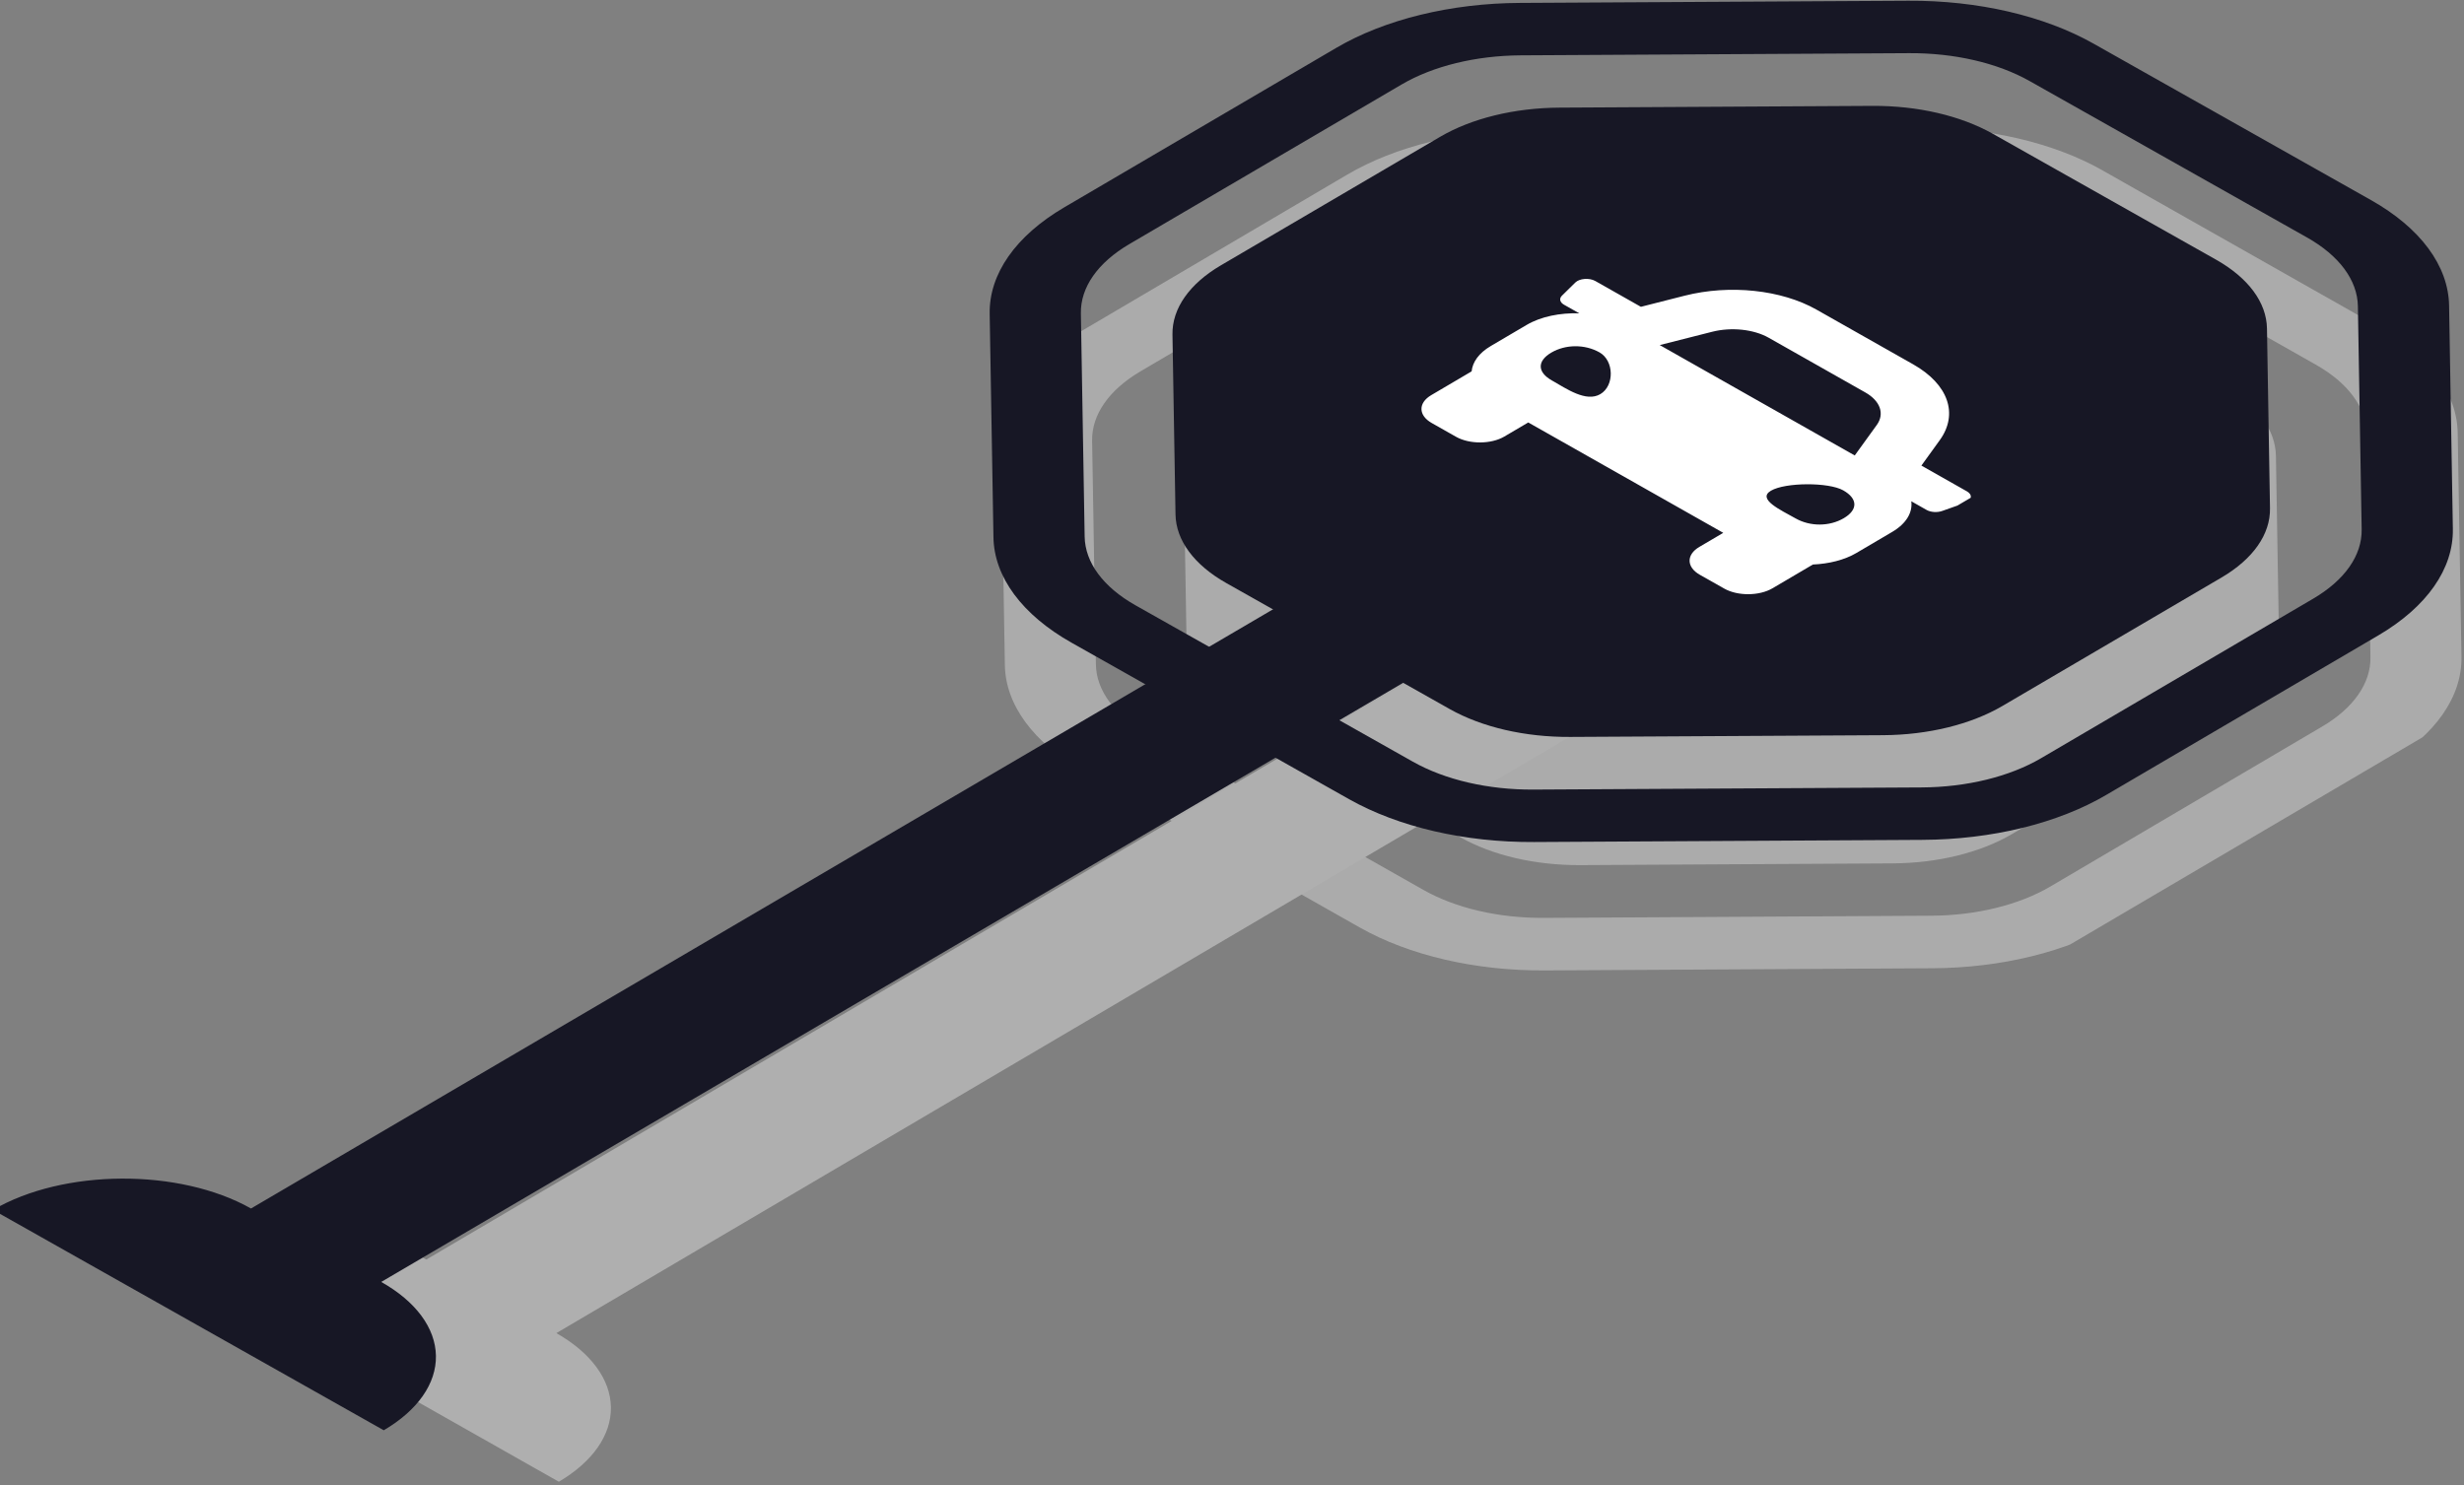
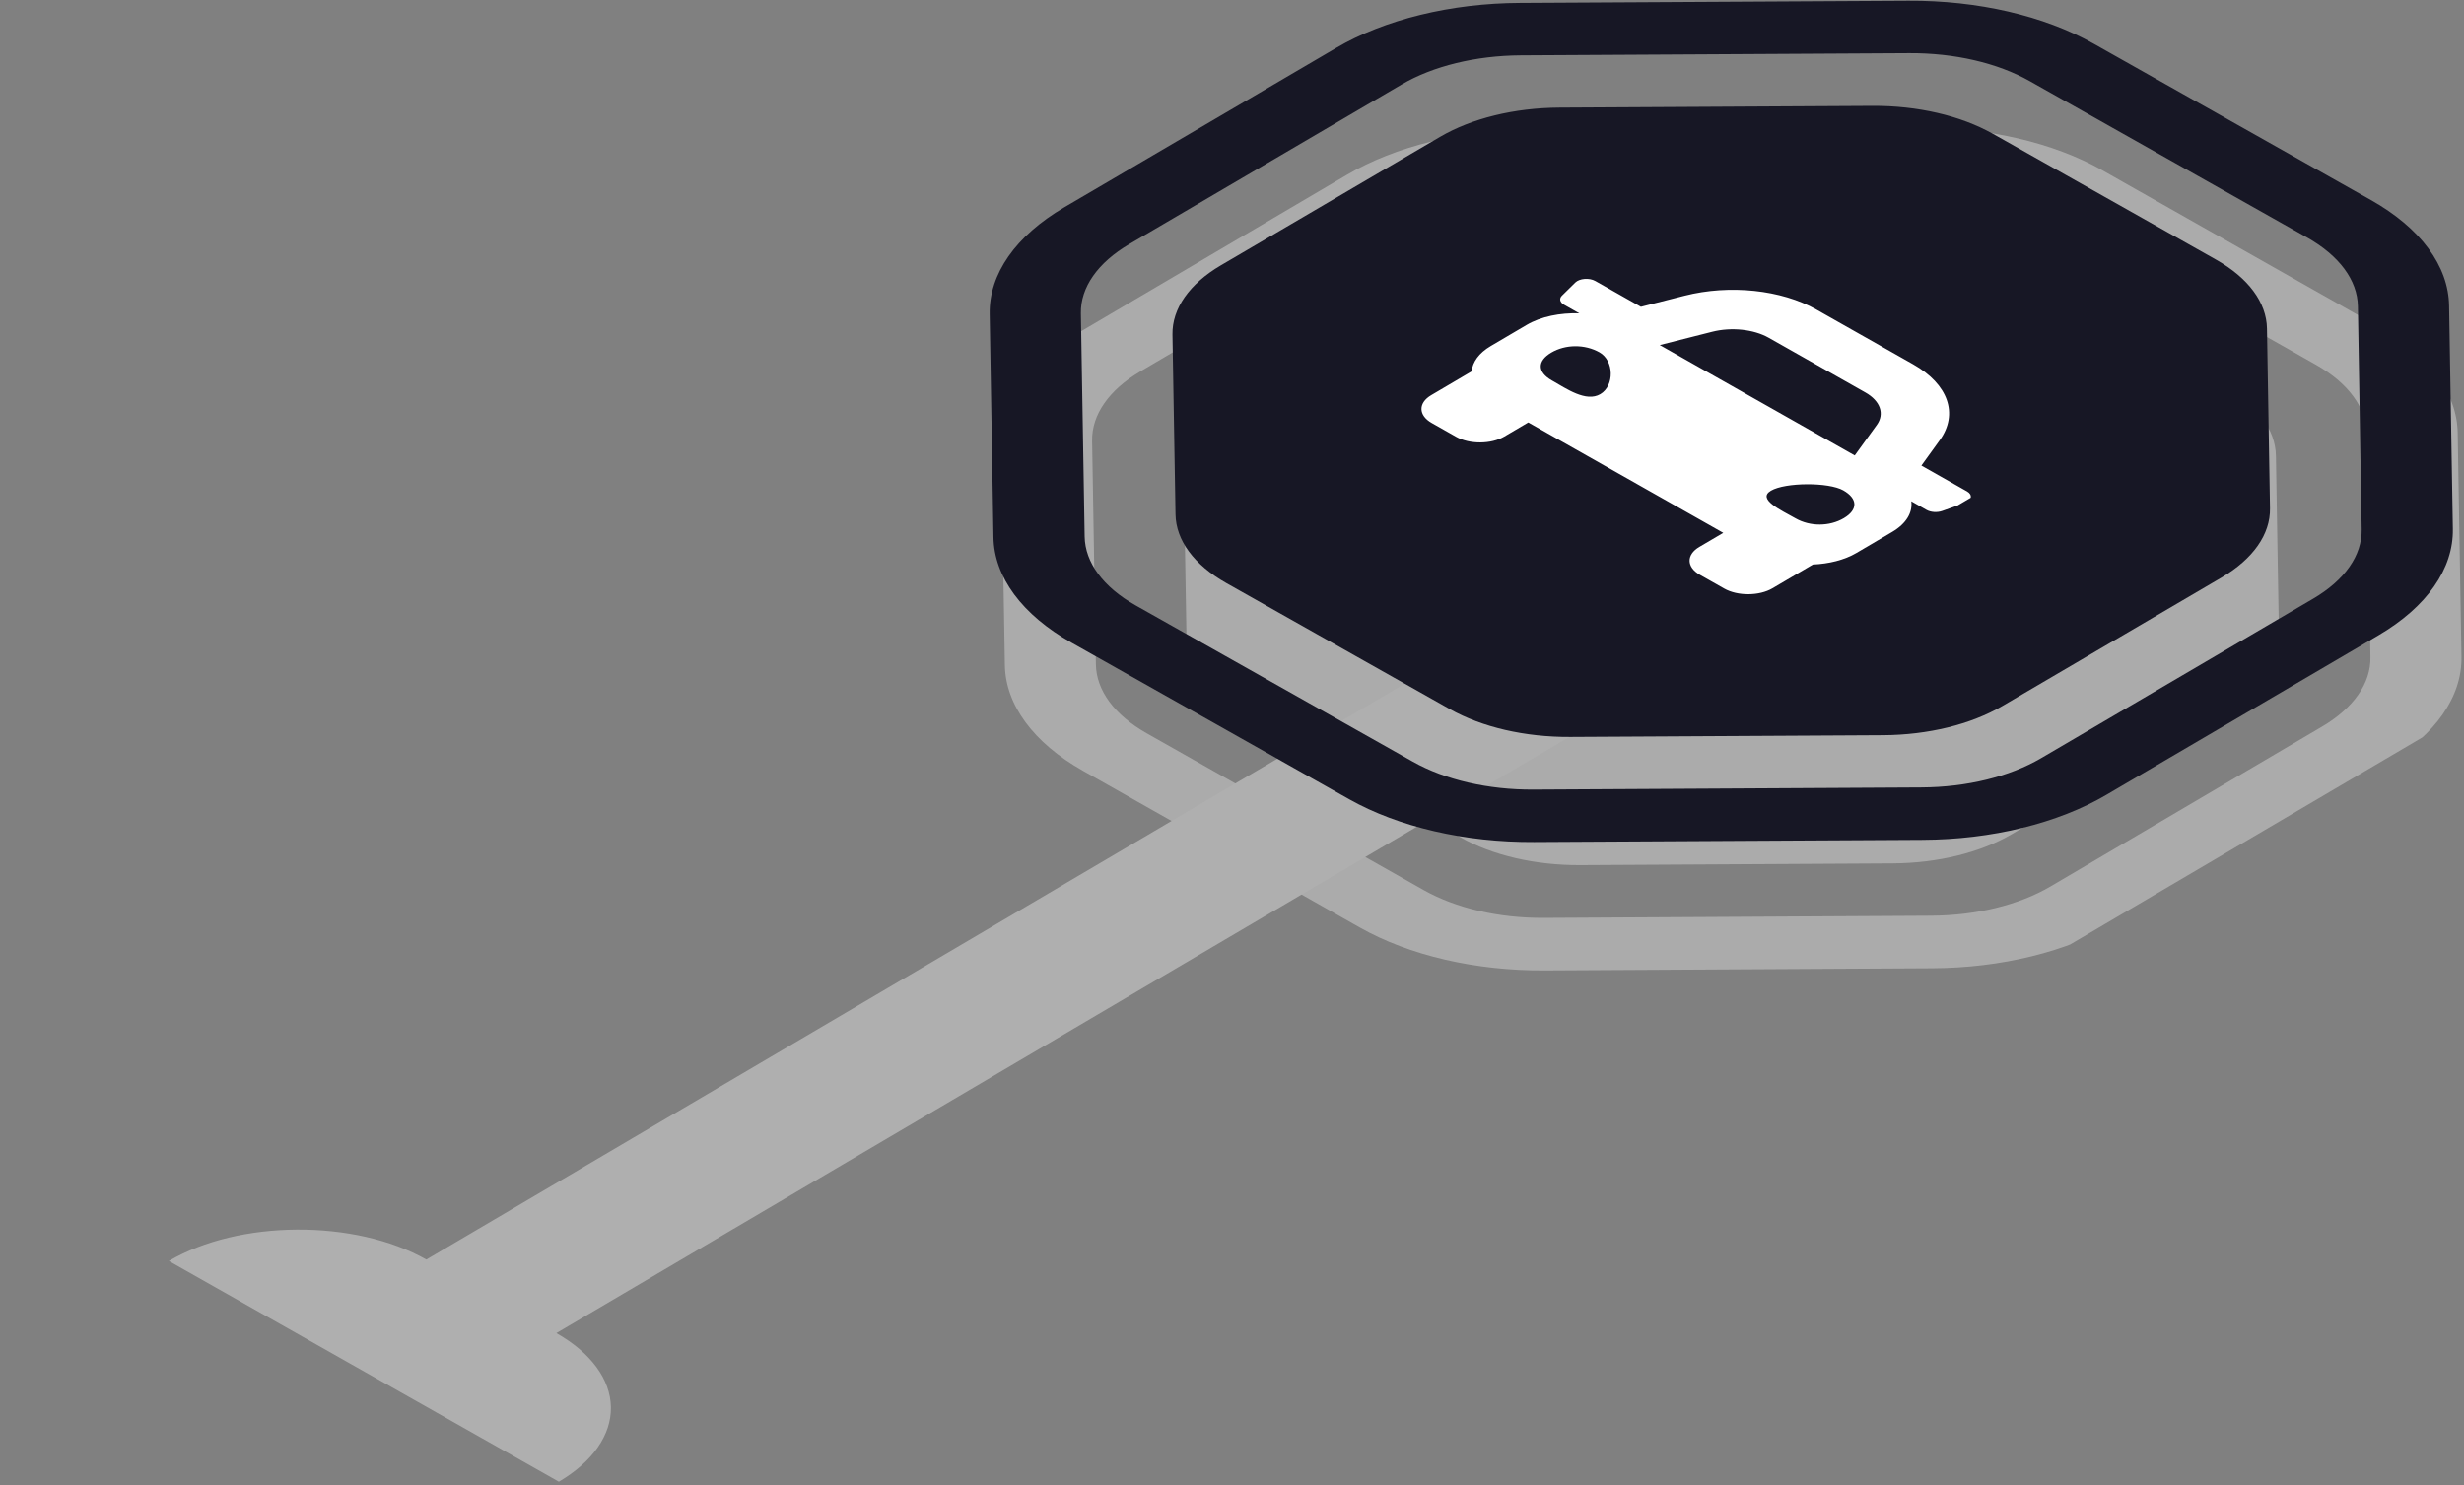
<svg xmlns="http://www.w3.org/2000/svg" width="136" height="82" viewBox="0 0 136 82" fill="none">
  <rect x="0" y="0" width="136" height="82" fill="#808080" stroke="none" />
  <g clip-path="url(#clip0_10001_3322)">
    <g clip-path="url(#clip1_10001_3322)">
      <path d="M122.819 21.365L110.514 14.398C108.738 13.393 106.366 12.842 103.879 12.856L86.647 12.952C84.159 12.966 81.806 13.544 80.064 14.569L67.996 21.673C66.254 22.698 65.3 24.067 65.325 25.503L65.492 35.451C65.516 36.887 66.516 38.246 68.292 39.251L80.597 46.218C82.373 47.224 84.745 47.774 87.233 47.76L104.465 47.664C106.952 47.65 109.305 47.072 111.047 46.047L123.115 38.943C124.857 37.918 125.811 36.549 125.787 35.113L125.619 25.165C125.595 23.729 124.595 22.37 122.819 21.365Z" fill="#ABABAB" />
      <path d="M131.347 18.065L116.064 9.412C113.335 7.867 109.679 7.018 105.861 7.04L84.472 7.16C82.585 7.169 80.719 7.393 78.982 7.82C77.245 8.246 75.671 8.867 74.351 9.646L59.363 18.469C56.687 20.044 55.216 22.154 55.255 24.358L55.463 36.706C55.478 37.796 55.866 38.873 56.605 39.876C57.344 40.879 58.419 41.787 59.768 42.549L75.051 51.202C77.779 52.747 81.436 53.596 85.254 53.574L106.643 53.454C108.53 53.445 110.396 53.221 112.133 52.794C113.87 52.367 115.443 51.747 116.763 50.968L131.752 42.145C134.428 40.57 135.899 38.459 135.86 36.255L135.652 23.907C135.637 22.818 135.249 21.741 134.51 20.738C133.771 19.735 132.696 18.827 131.347 18.065ZM112.545 11.483L127.828 20.136C129.604 21.141 130.604 22.5 130.628 23.936L130.836 36.283C130.86 37.719 129.906 39.089 128.165 40.114L113.176 48.937C111.434 49.962 109.081 50.539 106.594 50.553L85.205 50.673C82.718 50.687 80.345 50.136 78.57 49.131L63.287 40.478C61.511 39.472 60.511 38.114 60.487 36.678L60.279 24.33C60.255 22.895 61.209 21.525 62.95 20.5L77.939 11.677C79.681 10.652 82.034 10.074 84.521 10.06L105.91 9.94C108.397 9.926 110.769 10.477 112.545 11.483Z" fill="#ABABAB" />
      <g clip-path="url(#clip2_10001_3322)">
        <path d="M112.943 31.922L110.426 30.496L111.425 29.101C112.452 27.666 111.865 26.03 109.928 24.933L104.588 21.91C102.652 20.814 99.808 20.506 97.342 21.127L94.944 21.731L92.427 20.306C92.099 20.12 91.558 20.16 91.329 20.387L90.602 21.107C90.439 21.267 90.488 21.471 90.72 21.602L91.564 22.08C90.52 22.042 89.46 22.246 88.675 22.708L86.716 23.862C86.057 24.249 85.722 24.746 85.676 25.25L83.469 26.55C82.747 26.975 82.764 27.66 83.507 28.081L84.853 28.843C85.596 29.263 86.783 29.26 87.504 28.835L88.811 28.066L99.574 34.16L98.267 34.929C97.546 35.353 97.563 36.039 98.306 36.459L99.651 37.221C100.394 37.642 101.582 37.639 102.303 37.214L104.511 35.914C105.384 35.878 106.237 35.675 106.896 35.287L108.855 34.134C109.64 33.672 109.973 33.056 109.887 32.455L110.731 32.933C110.963 33.064 111.318 33.088 111.592 32.991L112.824 32.557C113.212 32.42 113.271 32.107 112.943 31.922ZM98.87 23.113C99.92 22.848 101.15 22.981 101.975 23.449L107.315 26.472C108.14 26.939 108.394 27.646 107.957 28.258L106.76 29.93L95.997 23.836L98.87 23.113ZM90.087 25.761C89.28 25.304 89.263 24.693 90.044 24.233C90.826 23.773 91.885 23.771 92.692 24.228C93.499 24.685 93.538 26.061 92.756 26.52C91.975 26.98 90.894 26.218 90.087 25.761ZM103.54 33.378C102.733 32.921 101.392 32.312 102.174 31.852C102.955 31.392 105.338 31.388 106.145 31.845C106.953 32.302 106.97 32.913 106.188 33.373C105.407 33.833 104.348 33.835 103.54 33.378Z" fill="white" />
      </g>
    </g>
    <path d="M83.346 34.325L90.452 34.285L90.521 38.388L30.707 73.596C32.609 74.674 33.693 76.143 33.719 77.682C33.745 79.221 32.711 80.702 30.845 81.801L9.319 69.614C13.19 67.335 19.585 67.299 23.532 69.534L83.346 34.325Z" fill="#AFAFAF" />
-     <path d="M73.782 31.575L80.902 31.535L80.971 35.629L21.042 70.77C22.949 71.846 24.035 73.312 24.061 74.848C24.087 76.384 23.051 77.863 21.181 78.959L-0.386 66.795C3.492 64.521 9.9 64.486 13.854 66.716L73.782 31.575Z" fill="#171725" />
    <path d="M122.319 14.338L109.99 7.384C108.211 6.381 105.834 5.831 103.342 5.845L86.077 5.942C83.585 5.956 81.228 6.532 79.483 7.555L67.391 14.645C65.646 15.668 64.69 17.035 64.714 18.468L64.882 28.398C64.906 29.831 65.908 31.186 67.688 32.19L80.016 39.144C81.796 40.147 84.172 40.697 86.664 40.683L103.929 40.587C106.421 40.573 108.779 39.996 110.524 38.973L122.616 31.883C124.361 30.86 125.317 29.493 125.292 28.06L125.125 18.131C125.1 16.698 124.098 15.342 122.319 14.338Z" fill="#171725" />
    <path d="M130.863 11.044L115.551 2.408C112.817 0.866 109.154 0.018 105.329 0.041L83.898 0.161C82.007 0.169 80.138 0.393 78.398 0.819C76.658 1.245 75.081 1.864 73.758 2.641L58.741 11.447C56.06 13.019 54.586 15.126 54.625 17.326L54.833 29.65C54.849 30.738 55.238 31.813 55.978 32.814C56.718 33.814 57.795 34.721 59.147 35.482L74.459 44.118C77.193 45.66 80.856 46.508 84.681 46.485L106.112 46.365C108.003 46.356 109.872 46.133 111.612 45.707C113.353 45.281 114.929 44.662 116.252 43.885L131.269 35.079C133.95 33.507 135.424 31.4 135.385 29.2L135.177 16.876C135.161 15.788 134.772 14.713 134.032 13.712C133.292 12.711 132.215 11.805 130.863 11.044ZM112.026 4.475L127.338 13.111C129.117 14.115 130.119 15.471 130.143 16.904L130.352 29.228C130.376 30.661 129.42 32.028 127.675 33.051L112.657 41.857C110.912 42.88 108.555 43.457 106.063 43.471L84.633 43.59C82.141 43.604 79.764 43.054 77.985 42.051L62.672 33.415C60.893 32.411 59.891 31.055 59.867 29.622L59.659 17.298C59.634 15.865 60.59 14.498 62.335 13.475L77.353 4.669C79.098 3.645 81.456 3.069 83.948 3.055L105.378 2.935C107.869 2.922 110.246 3.471 112.026 4.475Z" fill="#171725" />
    <g clip-path="url(#clip3_10001_3322)">
      <path d="M108.568 27.128L106.051 25.703L107.066 24.298C108.111 22.852 107.535 21.21 105.598 20.114L100.258 17.091C98.322 15.995 95.467 15.693 92.984 16.324L90.569 16.938L88.052 15.513C87.724 15.327 87.18 15.369 86.948 15.598L86.211 16.323C86.047 16.484 86.094 16.689 86.325 16.821L87.169 17.298C86.121 17.263 85.054 17.471 84.262 17.938L82.283 19.103C81.618 19.494 81.277 19.994 81.226 20.501L78.997 21.814C78.268 22.242 78.28 22.931 79.023 23.352L80.368 24.114C81.111 24.534 82.304 24.528 83.033 24.099L84.352 23.322L95.115 29.416L93.796 30.192C93.067 30.621 93.079 31.31 93.822 31.731L95.167 32.492C95.91 32.913 97.103 32.906 97.832 32.477L100.061 31.165C100.939 31.126 101.797 30.92 102.463 30.528L104.442 29.363C105.234 28.897 105.574 28.277 105.493 27.673L106.337 28.151C106.568 28.282 106.925 28.305 107.201 28.207L108.443 27.768C108.834 27.629 108.896 27.314 108.568 27.128ZM94.502 18.316C95.559 18.047 96.794 18.177 97.62 18.644L102.959 21.667C103.784 22.134 104.033 22.845 103.589 23.46L102.372 25.144L91.609 19.05L94.502 18.316ZM85.654 21.002C84.847 20.545 84.835 19.931 85.624 19.466C86.413 19.002 87.478 18.997 88.285 19.454C89.092 19.911 89.119 21.293 88.33 21.758C87.541 22.222 86.461 21.459 85.654 21.002ZM99.108 28.619C98.3 28.162 96.958 27.554 97.747 27.09C98.536 26.625 100.931 26.614 101.738 27.071C102.545 27.528 102.557 28.142 101.768 28.607C100.979 29.071 99.915 29.076 99.108 28.619Z" fill="white" />
    </g>
  </g>
  <defs>
    <clipPath id="clip0_10001_3322">
      <rect width="136" height="82" fill="white" />
    </clipPath>
    <clipPath id="clip1_10001_3322">
      <rect width="65.387" height="66.031" fill="white" transform="matrix(0.874 0.495 -0.857 0.504 95.007 -2.511)" />
    </clipPath>
    <clipPath id="clip2_10001_3322">
      <rect width="24.52" height="24.52" fill="white" transform="matrix(0.874 0.495 -0.857 0.504 99.105 15.791)" />
    </clipPath>
    <clipPath id="clip3_10001_3322">
      <rect width="24.52" height="24.762" fill="white" transform="matrix(0.874 0.495 -0.857 0.504 94.8 10.956)" />
    </clipPath>
  </defs>
</svg>